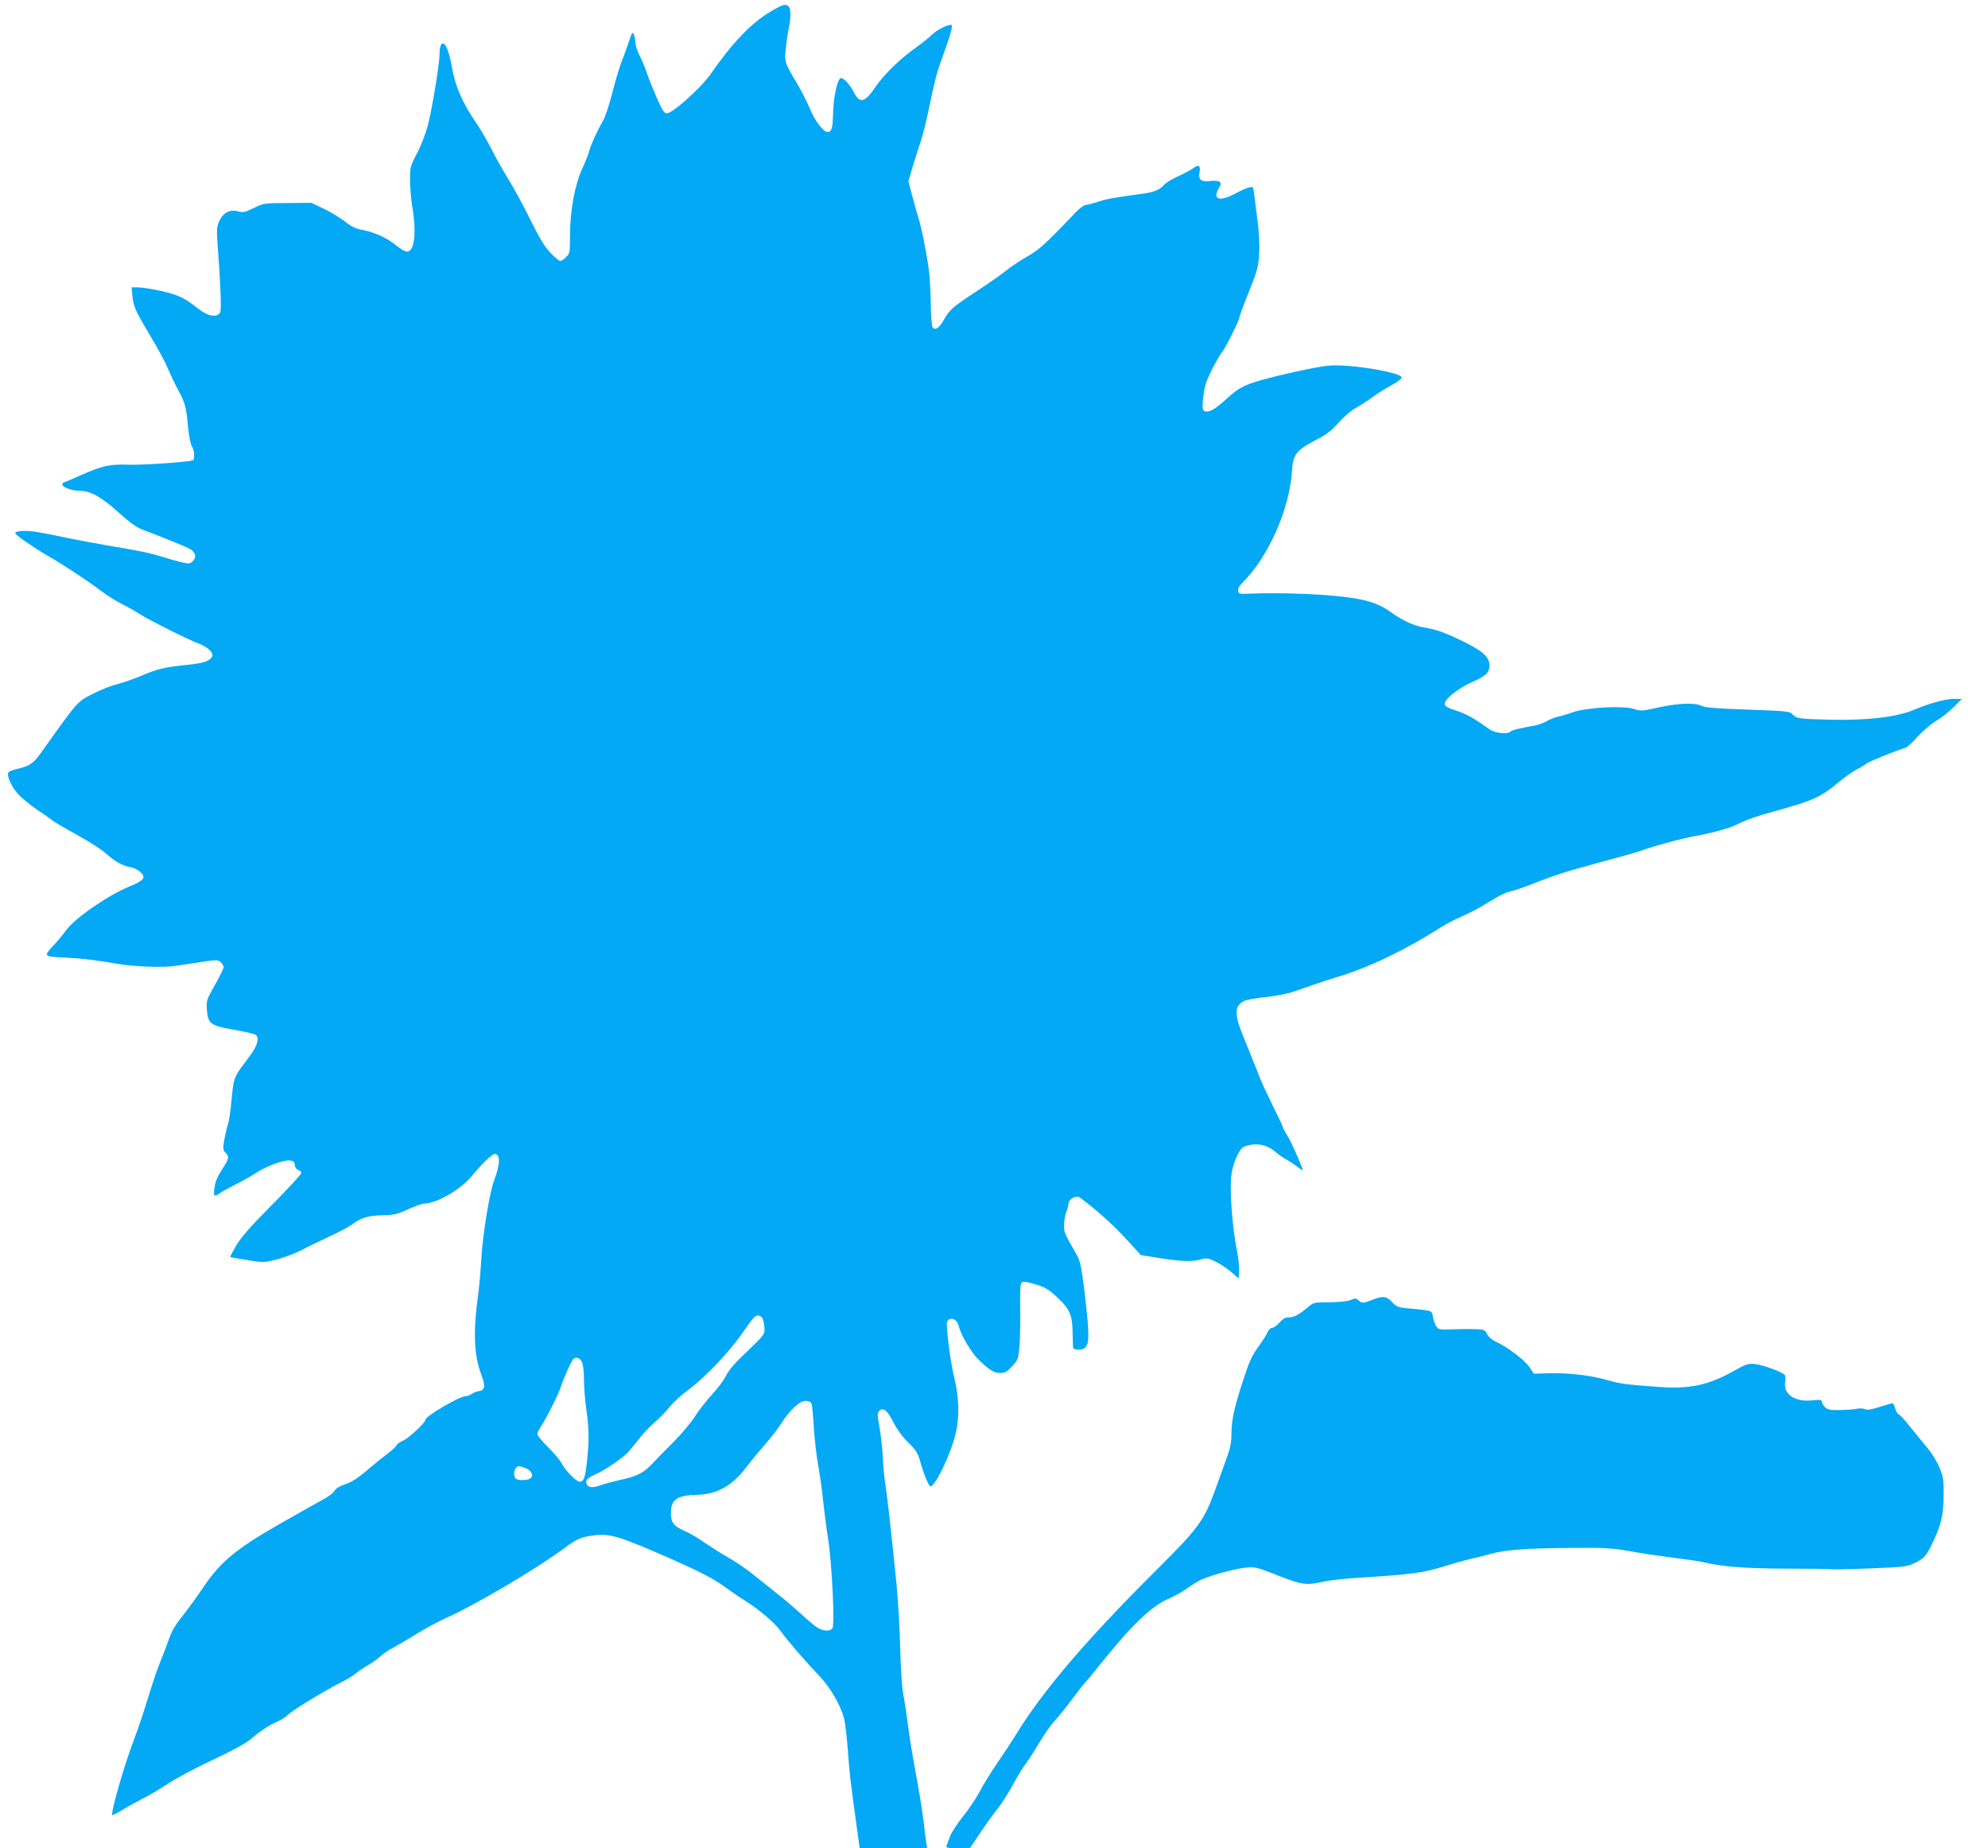
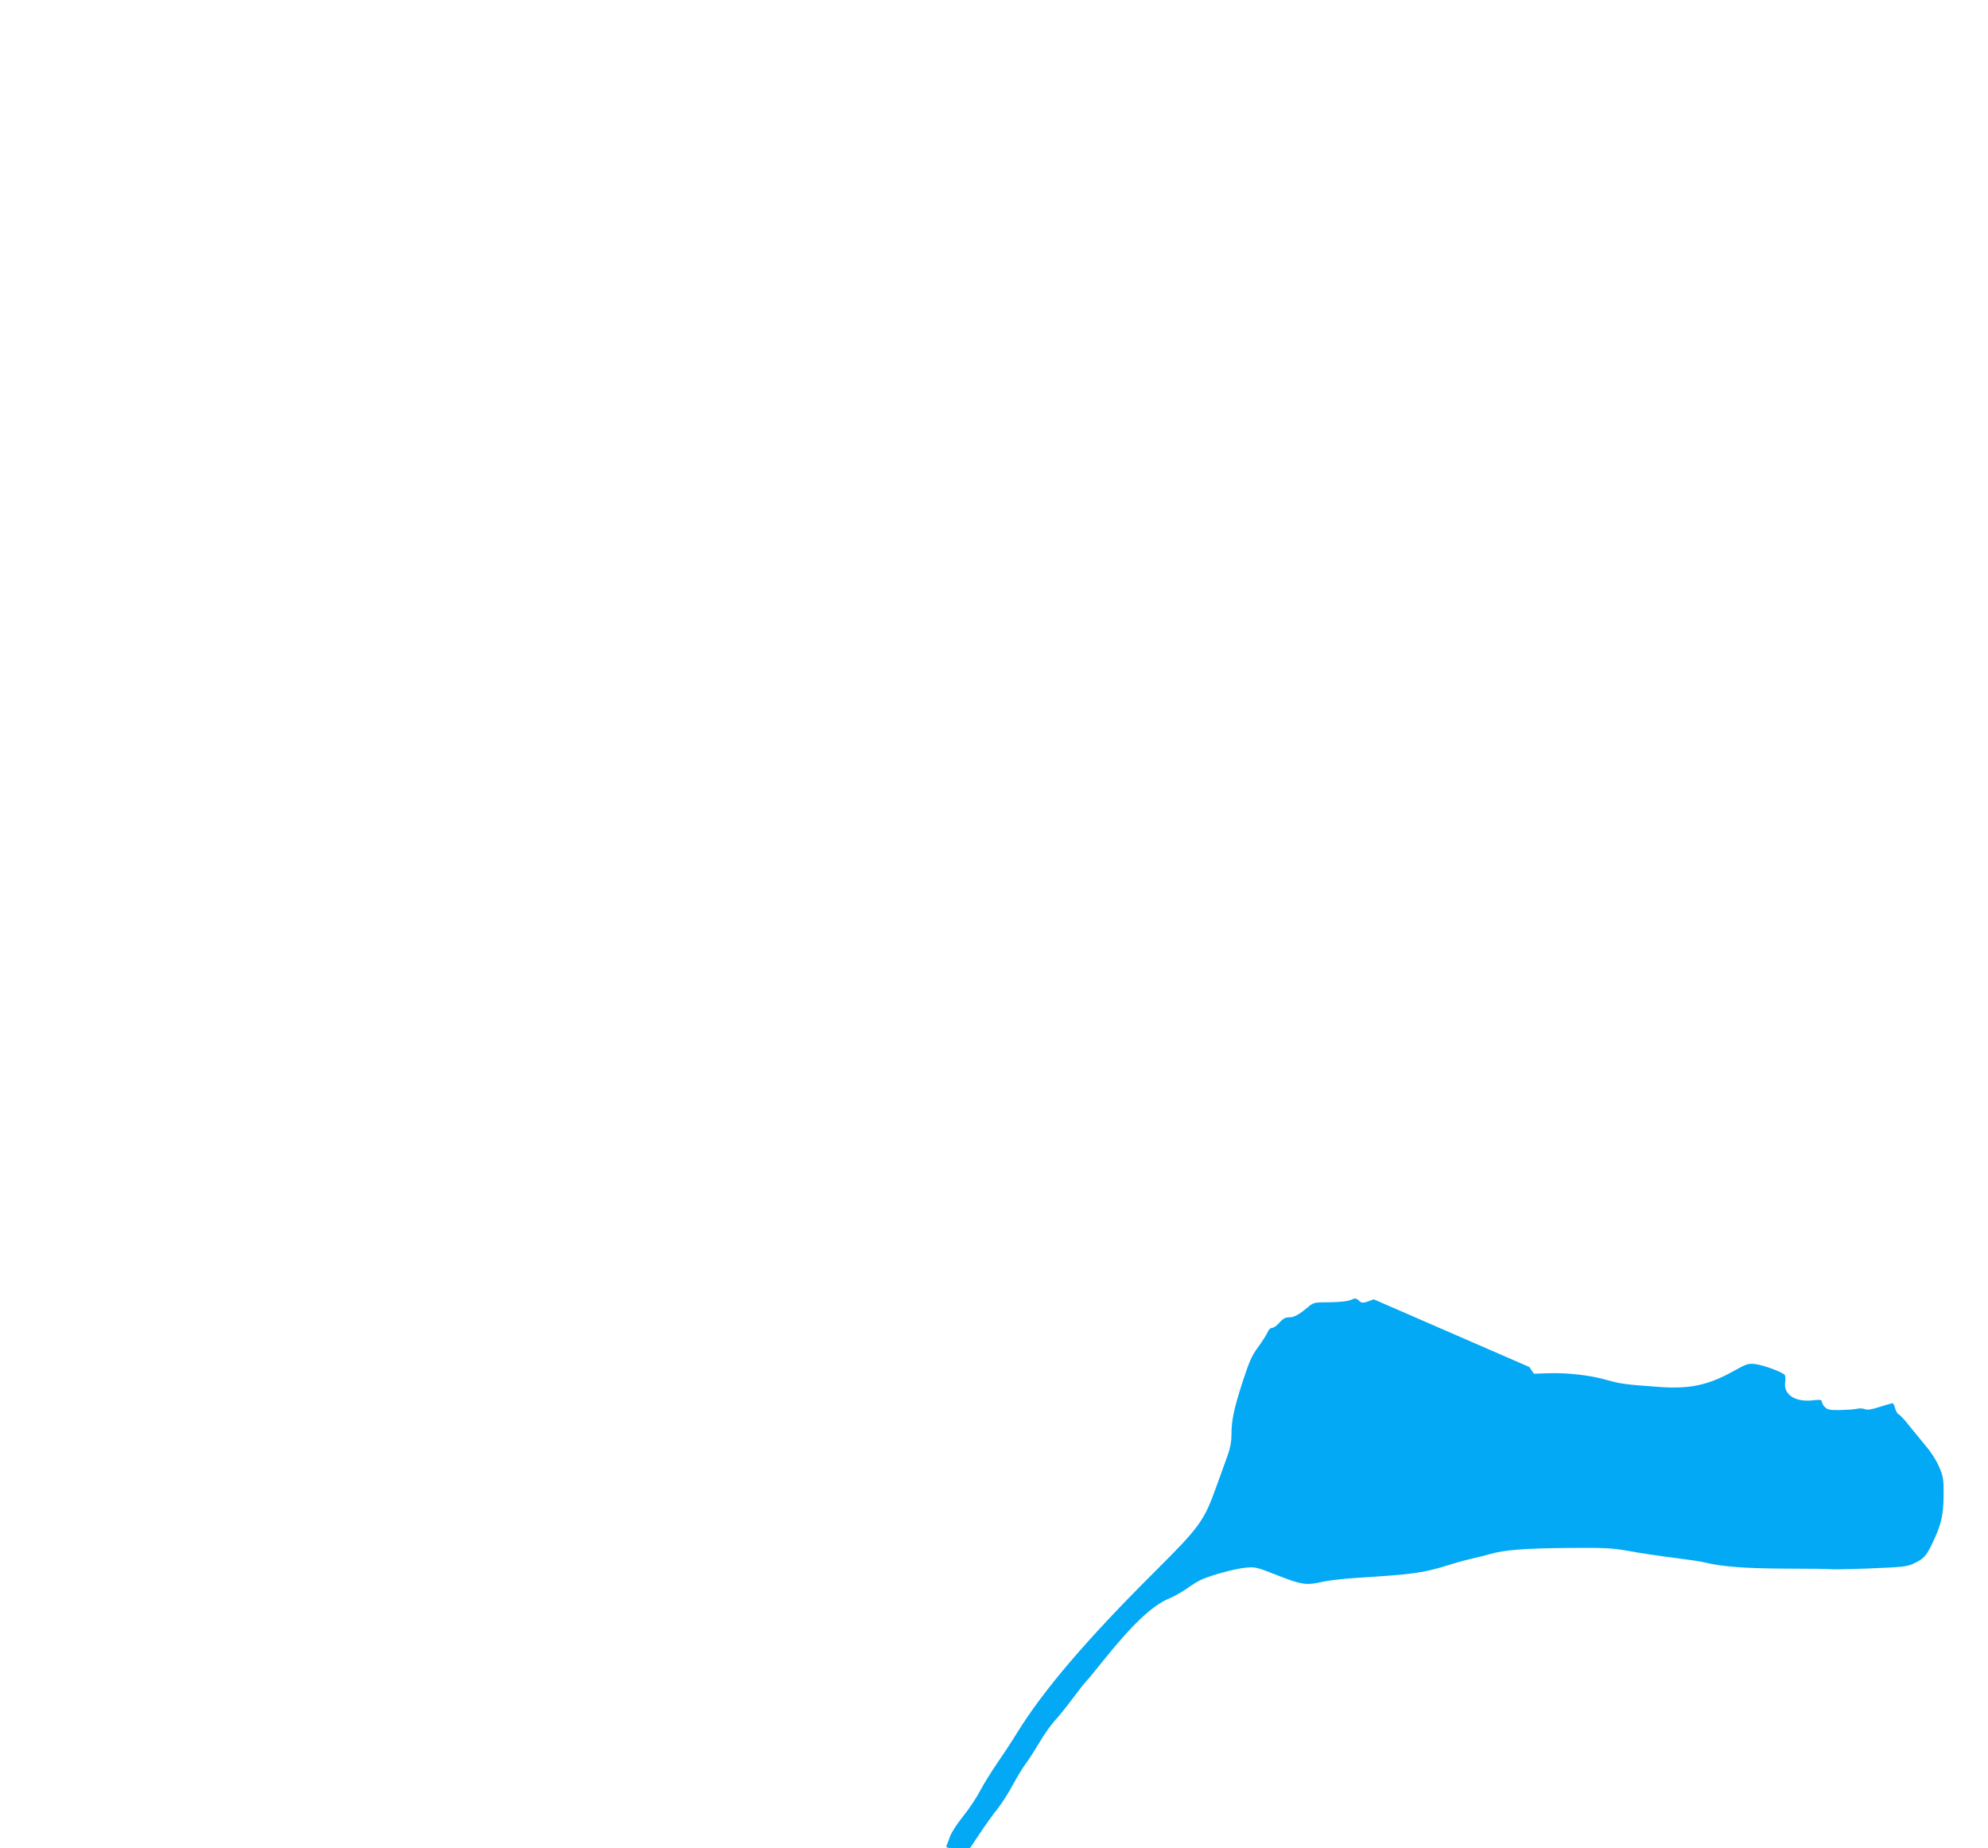
<svg xmlns="http://www.w3.org/2000/svg" version="1.0" width="1280pt" height="1190pt" viewBox="0 0 1280 1190" preserveAspectRatio="xMidYMid meet">
  <g transform="translate(0,1190) scale(0.1,-0.1)" fill="#03a9f4" stroke="none">
-     <path d="M4956 11822 c-120 -71 -246 -204 -383 -402 -58 -84 -243 -250 -279 -250 -17 0 -29 18 -64 97 -23 53 -53 126 -65 162 -12 37 -34 89 -49 118 -14 29 -26 67 -26 85 0 35 -14 66 -22 52 -3 -5 -13 -34 -23 -64 -10 -30 -28 -80 -41 -112 -13 -31 -40 -121 -60 -200 -20 -78 -47 -161 -60 -183 -37 -63 -81 -159 -89 -194 -4 -18 -24 -69 -45 -114 -49 -105 -80 -275 -80 -435 0 -107 -1 -114 -25 -137 -13 -14 -30 -25 -38 -25 -8 0 -36 24 -64 53 -36 38 -70 94 -128 212 -43 88 -107 205 -141 260 -34 55 -83 142 -109 194 -26 52 -71 129 -100 171 -87 127 -134 235 -155 356 -18 99 -39 154 -59 154 -13 0 -21 -27 -21 -70 0 -63 -49 -358 -76 -460 -14 -52 -45 -133 -70 -179 -42 -80 -44 -87 -44 -170 0 -47 7 -126 15 -176 28 -169 13 -285 -35 -285 -12 0 -42 18 -68 39 -56 47 -141 86 -219 101 -42 7 -71 21 -112 54 -31 24 -92 61 -136 82 l-80 38 -153 -1 c-151 -1 -154 -1 -217 -32 -57 -28 -69 -31 -101 -22 -53 15 -97 -8 -122 -62 -17 -37 -18 -55 -11 -152 18 -236 25 -411 18 -432 -14 -40 -75 -33 -138 16 -73 57 -98 72 -151 92 -60 22 -195 49 -249 49 l-34 0 6 -60 c8 -68 18 -91 124 -268 42 -70 89 -158 105 -197 16 -38 44 -97 62 -130 47 -86 55 -114 66 -238 6 -64 17 -118 25 -130 16 -22 20 -82 8 -90 -18 -11 -317 -32 -415 -29 -122 4 -172 -7 -308 -68 -47 -21 -93 -41 -103 -44 -49 -15 21 -56 97 -56 68 0 139 -40 250 -140 71 -64 115 -96 153 -110 136 -51 290 -114 310 -127 33 -22 39 -52 15 -75 -19 -19 -24 -20 -74 -8 -29 7 -87 23 -128 36 -76 24 -138 37 -365 75 -71 12 -182 33 -245 46 -63 14 -150 31 -193 38 -78 12 -146 7 -138 -10 7 -14 125 -96 206 -142 95 -54 254 -159 345 -227 41 -31 104 -71 140 -88 36 -18 84 -45 108 -61 51 -34 318 -168 384 -192 53 -20 93 -57 85 -79 -12 -31 -55 -46 -153 -56 -146 -14 -199 -26 -299 -69 -49 -21 -121 -46 -159 -56 -38 -9 -109 -37 -158 -62 -103 -53 -94 -43 -334 -380 -48 -68 -76 -87 -154 -104 -28 -6 -54 -17 -57 -25 -10 -27 28 -103 75 -149 26 -25 79 -67 117 -93 39 -25 79 -54 90 -63 11 -10 82 -51 158 -93 77 -42 162 -96 190 -122 58 -52 105 -78 158 -88 20 -3 49 -18 63 -31 38 -35 24 -54 -71 -93 -141 -58 -353 -205 -410 -285 -15 -22 -52 -66 -81 -97 -63 -69 -63 -69 83 -76 104 -5 192 -16 332 -40 100 -18 294 -25 365 -14 29 4 104 15 166 25 108 16 114 16 133 0 10 -10 19 -25 19 -33 0 -7 -25 -59 -56 -113 -54 -96 -56 -102 -52 -160 6 -90 24 -103 172 -129 65 -11 128 -26 139 -31 29 -16 17 -69 -30 -132 -21 -29 -48 -65 -61 -82 -43 -59 -50 -82 -61 -208 -7 -71 -17 -140 -23 -155 -6 -15 -16 -58 -23 -96 -11 -63 -10 -71 7 -88 26 -26 23 -37 -23 -109 -29 -44 -43 -79 -48 -116 -8 -58 -3 -63 37 -34 15 10 60 35 101 56 41 20 97 52 125 70 65 44 180 87 220 83 25 -2 32 -8 34 -29 2 -17 11 -29 23 -32 10 -3 19 -12 19 -20 0 -8 -84 -99 -187 -203 -139 -140 -199 -208 -231 -262 -24 -41 -42 -75 -40 -76 1 -1 50 -10 108 -19 103 -17 106 -17 190 3 47 12 119 39 160 60 41 22 124 62 184 90 60 27 124 62 143 76 56 43 102 57 193 59 75 1 95 6 166 38 45 20 91 37 102 37 81 0 238 90 310 178 59 73 131 142 147 142 38 0 36 -68 -5 -174 -27 -73 -71 -339 -80 -486 -5 -85 -14 -191 -20 -235 -35 -255 -29 -402 21 -532 27 -70 21 -95 -22 -101 -13 -2 -32 -10 -43 -18 -11 -8 -28 -14 -38 -14 -40 0 -258 -128 -258 -151 0 -18 -108 -119 -143 -134 -20 -8 -41 -23 -46 -33 -6 -11 -31 -34 -57 -53 -25 -19 -67 -52 -93 -74 -90 -78 -132 -107 -184 -124 -33 -11 -56 -26 -64 -41 -6 -13 -42 -39 -80 -59 -37 -20 -104 -58 -148 -83 -44 -25 -99 -56 -122 -69 -282 -161 -384 -245 -496 -412 -41 -61 -102 -145 -134 -185 -42 -51 -67 -94 -85 -145 -14 -39 -40 -108 -58 -152 -18 -44 -54 -150 -80 -237 -26 -86 -64 -198 -84 -250 -65 -168 -155 -482 -143 -495 2 -2 33 14 68 35 36 22 96 55 135 75 39 19 110 62 160 95 49 32 177 101 285 151 128 60 213 107 245 134 60 52 119 91 170 112 22 9 53 29 69 45 33 31 243 159 346 210 35 18 75 42 89 54 14 13 47 35 74 51 27 15 65 42 85 60 20 18 56 43 81 55 25 13 91 52 146 86 56 35 146 84 200 108 185 83 569 309 751 443 90 67 117 78 205 88 99 11 163 -9 488 -152 194 -86 276 -129 350 -183 36 -26 92 -65 125 -85 92 -58 191 -142 228 -193 46 -64 165 -202 247 -287 74 -77 142 -192 164 -278 8 -30 19 -123 25 -208 12 -158 14 -177 53 -461 l23 -168 217 0 218 0 -5 28 c-2 15 -12 85 -20 157 -9 72 -32 211 -51 310 -18 99 -41 236 -49 305 -9 69 -22 157 -30 195 -8 40 -16 167 -19 300 -3 127 -15 316 -25 420 -39 382 -62 581 -71 630 -5 28 -12 100 -15 160 -3 61 -13 152 -22 203 -15 84 -15 94 -1 108 25 25 52 3 92 -77 23 -45 57 -91 94 -127 49 -48 61 -67 77 -122 23 -83 55 -160 66 -160 30 0 124 192 159 327 29 111 27 240 -6 373 -21 88 -42 237 -48 339 -3 54 61 52 75 -2 18 -68 83 -177 132 -224 73 -69 96 -83 138 -83 30 0 43 7 76 43 38 41 40 48 47 128 4 46 6 154 5 241 -2 110 0 161 8 169 9 9 27 8 74 -6 76 -21 99 -34 162 -94 74 -70 91 -109 93 -216 1 -49 2 -96 3 -102 1 -8 15 -13 36 -13 26 0 39 6 51 25 19 30 15 117 -17 380 -17 131 -25 168 -46 205 -79 137 -83 146 -82 190 0 25 6 63 14 85 8 22 15 48 15 57 0 24 42 50 66 41 10 -4 66 -48 124 -97 98 -85 136 -123 236 -234 l39 -43 125 -20 c144 -22 203 -24 262 -8 39 11 48 9 98 -16 30 -15 75 -46 100 -67 l45 -40 3 46 c2 26 -4 82 -12 124 -34 166 -52 428 -35 514 14 74 51 152 76 163 75 31 148 19 209 -35 19 -16 49 -37 67 -46 17 -9 50 -31 72 -48 21 -17 36 -24 33 -16 -34 88 -77 183 -100 219 -15 25 -28 48 -28 53 0 4 -27 63 -61 130 -33 68 -70 146 -81 173 -11 28 -32 82 -48 120 -15 39 -44 110 -64 159 -59 144 -59 199 3 230 16 9 79 20 141 26 63 7 142 22 179 35 36 12 100 34 141 49 41 14 107 35 145 47 199 59 435 173 670 323 28 18 85 47 128 66 43 18 110 53 150 78 101 62 125 74 182 88 28 7 100 33 161 58 61 24 160 58 220 75 60 16 141 39 179 50 39 11 104 28 145 39 41 11 95 27 120 36 100 35 250 75 335 91 122 22 229 52 276 75 55 29 130 55 239 85 256 70 304 92 425 194 33 28 83 62 110 77 28 14 57 32 65 39 14 12 193 84 247 100 13 3 49 36 80 72 33 36 84 80 117 100 33 19 84 59 114 89 l54 54 -54 0 c-52 0 -156 -29 -249 -68 -113 -49 -302 -71 -544 -66 -205 5 -217 7 -244 35 -18 19 -36 21 -287 30 -201 7 -275 13 -297 24 -45 22 -149 18 -278 -10 -107 -24 -116 -24 -158 -10 -67 23 -302 10 -391 -20 -36 -13 -81 -26 -100 -30 -19 -4 -51 -16 -70 -28 -19 -11 -53 -23 -75 -28 -102 -18 -150 -30 -159 -39 -20 -20 -101 -11 -137 15 -96 69 -147 98 -212 119 -54 17 -73 28 -75 43 -4 29 89 104 178 142 87 38 110 60 110 107 0 55 -45 95 -190 164 -96 47 -158 68 -226 79 -67 10 -143 45 -215 97 -66 48 -132 74 -234 91 -161 27 -463 40 -700 30 -44 -2 -50 0 -53 20 -2 14 9 34 33 57 162 162 297 468 313 706 7 117 26 141 170 215 53 28 88 55 131 104 35 39 82 79 113 96 29 16 76 46 104 67 28 21 82 55 120 76 38 20 69 43 69 51 0 34 -351 91 -479 76 -73 -8 -296 -56 -420 -91 -114 -32 -151 -52 -223 -117 -70 -64 -106 -87 -133 -87 -29 0 -32 16 -21 105 7 61 19 96 56 169 26 50 55 100 65 111 20 24 110 203 110 221 0 7 27 81 61 165 55 136 61 161 66 244 4 59 0 137 -11 221 -9 71 -19 148 -22 172 -5 40 -7 42 -32 35 -15 -3 -55 -21 -90 -40 -101 -53 -145 -39 -106 33 17 30 17 36 4 45 -8 5 -36 7 -61 3 -54 -6 -75 10 -66 54 9 44 -5 56 -36 32 -14 -11 -59 -36 -99 -54 -40 -18 -82 -43 -93 -56 -31 -35 -66 -48 -151 -59 -176 -24 -226 -33 -280 -52 -32 -10 -65 -19 -75 -19 -10 0 -40 -23 -66 -50 -197 -207 -231 -237 -313 -284 -47 -27 -105 -66 -130 -87 -25 -20 -103 -76 -175 -123 -169 -111 -191 -129 -226 -192 -31 -55 -55 -72 -73 -54 -7 7 -12 65 -13 148 -1 75 -6 171 -11 212 -12 103 -51 296 -68 345 -7 22 -25 85 -39 139 l-26 98 31 107 c18 58 38 122 45 141 14 39 37 128 59 235 33 160 47 214 76 295 62 169 79 230 64 230 -29 0 -90 -32 -124 -64 -19 -19 -64 -54 -100 -80 -106 -76 -209 -176 -262 -254 -71 -105 -102 -112 -142 -33 -27 52 -70 96 -85 87 -21 -14 -45 -123 -47 -225 -3 -99 -9 -120 -37 -121 -25 0 -81 73 -111 147 -19 46 -58 122 -86 169 -79 131 -81 139 -69 236 5 46 14 101 19 123 13 56 12 119 -2 133 -20 20 -39 14 -122 -36z m-47 -8410 c6 -11 11 -38 13 -62 2 -42 1 -43 -109 -149 -79 -74 -120 -122 -138 -158 -14 -29 -54 -83 -89 -120 -35 -38 -84 -101 -110 -141 -26 -41 -88 -115 -139 -166 -51 -51 -112 -114 -137 -140 -56 -60 -96 -81 -207 -105 -48 -11 -108 -27 -132 -36 -48 -17 -76 -13 -85 12 -9 21 6 37 56 59 61 26 177 106 214 145 17 19 47 57 68 84 21 28 65 75 99 105 35 30 79 76 100 103 21 26 72 73 114 104 107 79 265 243 348 363 75 107 86 120 105 120 11 0 24 -8 29 -18z m-1162 -282 c7 -14 13 -63 13 -115 0 -49 7 -135 15 -190 18 -122 19 -202 4 -337 -12 -107 -20 -128 -48 -128 -21 0 -93 74 -116 120 -10 19 -49 65 -86 102 -38 37 -69 75 -69 84 0 9 10 29 21 46 29 41 115 210 129 256 20 62 72 177 84 184 19 13 40 4 53 -22z m1478 -267 c4 -10 11 -81 15 -158 5 -77 18 -187 29 -245 10 -58 25 -159 31 -225 7 -66 21 -176 32 -245 25 -160 44 -556 27 -576 -16 -19 -58 -17 -94 5 -17 10 -64 49 -105 87 -42 38 -104 92 -139 119 -35 28 -102 82 -150 120 -47 39 -124 93 -171 120 -47 26 -120 73 -163 102 -43 30 -99 63 -125 74 -76 33 -92 53 -92 119 0 85 40 112 165 115 132 3 231 58 324 183 28 37 81 101 117 142 36 41 82 100 101 130 56 89 121 150 159 150 21 0 34 -6 39 -17z m-1846 -414 c39 -14 58 -44 40 -65 -12 -14 -65 -19 -93 -8 -19 7 -21 55 -4 72 15 15 17 15 57 1z" />
-     <path d="M8845 3534 c-69 -27 -75 -27 -96 -8 -18 16 -23 17 -52 4 -20 -9 -71 -14 -135 -15 -100 0 -105 -1 -140 -31 -61 -51 -92 -67 -123 -66 -23 0 -38 -8 -61 -34 -16 -19 -38 -34 -48 -34 -10 0 -23 -13 -30 -31 -7 -16 -35 -59 -61 -95 -40 -54 -56 -92 -99 -223 -56 -175 -71 -245 -71 -340 0 -42 -8 -86 -24 -130 -13 -36 -46 -127 -73 -202 -80 -224 -108 -261 -400 -552 -435 -433 -716 -762 -885 -1037 -32 -52 -90 -140 -128 -195 -38 -55 -87 -135 -109 -177 -22 -42 -71 -116 -109 -163 -39 -48 -76 -106 -84 -129 -8 -22 -18 -49 -22 -58 -6 -16 1 -18 71 -18 l79 0 64 95 c35 53 85 123 112 156 27 34 72 104 100 156 28 52 65 113 83 136 17 23 58 86 90 140 32 54 77 117 99 140 22 23 71 84 109 135 38 51 77 101 87 111 10 10 61 71 113 137 191 237 319 359 429 403 30 13 80 41 110 62 30 22 72 48 94 58 64 29 214 70 285 77 62 6 71 4 207 -50 156 -61 185 -65 293 -40 36 8 130 19 210 24 377 24 430 31 600 84 47 15 114 33 150 41 35 8 87 21 115 29 89 26 224 37 500 39 242 2 283 0 395 -20 69 -13 197 -32 285 -43 88 -11 178 -24 200 -30 114 -28 261 -39 528 -40 153 0 282 -2 285 -4 4 -2 115 0 246 5 222 9 243 11 290 33 60 29 75 44 109 111 64 130 80 193 81 320 1 111 -1 125 -28 189 -17 41 -53 97 -86 135 -30 36 -79 96 -108 132 -28 37 -59 69 -67 72 -8 4 -18 21 -23 39 -4 18 -12 33 -18 33 -5 -1 -42 -11 -82 -24 -53 -17 -80 -21 -95 -14 -12 5 -35 6 -52 2 -16 -4 -65 -7 -107 -8 -66 -1 -81 2 -98 19 -11 11 -20 27 -20 35 0 12 -10 14 -55 9 -115 -14 -193 36 -181 116 3 19 2 40 -2 46 -11 18 -138 65 -191 71 -44 5 -56 1 -130 -40 -170 -96 -289 -122 -492 -107 -209 15 -248 20 -335 45 -102 30 -252 47 -373 43 l-95 -3 -29 43 c-31 46 -145 132 -214 162 -26 12 -48 31 -58 49 -14 29 -20 31 -73 33 -31 1 -98 1 -149 -1 -86 -3 -92 -2 -106 20 -8 13 -18 41 -21 61 -7 41 -2 39 -161 54 -62 5 -73 10 -102 40 -35 38 -57 41 -118 18z" />
+     <path d="M8845 3534 c-69 -27 -75 -27 -96 -8 -18 16 -23 17 -52 4 -20 -9 -71 -14 -135 -15 -100 0 -105 -1 -140 -31 -61 -51 -92 -67 -123 -66 -23 0 -38 -8 -61 -34 -16 -19 -38 -34 -48 -34 -10 0 -23 -13 -30 -31 -7 -16 -35 -59 -61 -95 -40 -54 -56 -92 -99 -223 -56 -175 -71 -245 -71 -340 0 -42 -8 -86 -24 -130 -13 -36 -46 -127 -73 -202 -80 -224 -108 -261 -400 -552 -435 -433 -716 -762 -885 -1037 -32 -52 -90 -140 -128 -195 -38 -55 -87 -135 -109 -177 -22 -42 -71 -116 -109 -163 -39 -48 -76 -106 -84 -129 -8 -22 -18 -49 -22 -58 -6 -16 1 -18 71 -18 l79 0 64 95 c35 53 85 123 112 156 27 34 72 104 100 156 28 52 65 113 83 136 17 23 58 86 90 140 32 54 77 117 99 140 22 23 71 84 109 135 38 51 77 101 87 111 10 10 61 71 113 137 191 237 319 359 429 403 30 13 80 41 110 62 30 22 72 48 94 58 64 29 214 70 285 77 62 6 71 4 207 -50 156 -61 185 -65 293 -40 36 8 130 19 210 24 377 24 430 31 600 84 47 15 114 33 150 41 35 8 87 21 115 29 89 26 224 37 500 39 242 2 283 0 395 -20 69 -13 197 -32 285 -43 88 -11 178 -24 200 -30 114 -28 261 -39 528 -40 153 0 282 -2 285 -4 4 -2 115 0 246 5 222 9 243 11 290 33 60 29 75 44 109 111 64 130 80 193 81 320 1 111 -1 125 -28 189 -17 41 -53 97 -86 135 -30 36 -79 96 -108 132 -28 37 -59 69 -67 72 -8 4 -18 21 -23 39 -4 18 -12 33 -18 33 -5 -1 -42 -11 -82 -24 -53 -17 -80 -21 -95 -14 -12 5 -35 6 -52 2 -16 -4 -65 -7 -107 -8 -66 -1 -81 2 -98 19 -11 11 -20 27 -20 35 0 12 -10 14 -55 9 -115 -14 -193 36 -181 116 3 19 2 40 -2 46 -11 18 -138 65 -191 71 -44 5 -56 1 -130 -40 -170 -96 -289 -122 -492 -107 -209 15 -248 20 -335 45 -102 30 -252 47 -373 43 l-95 -3 -29 43 z" />
  </g>
</svg>